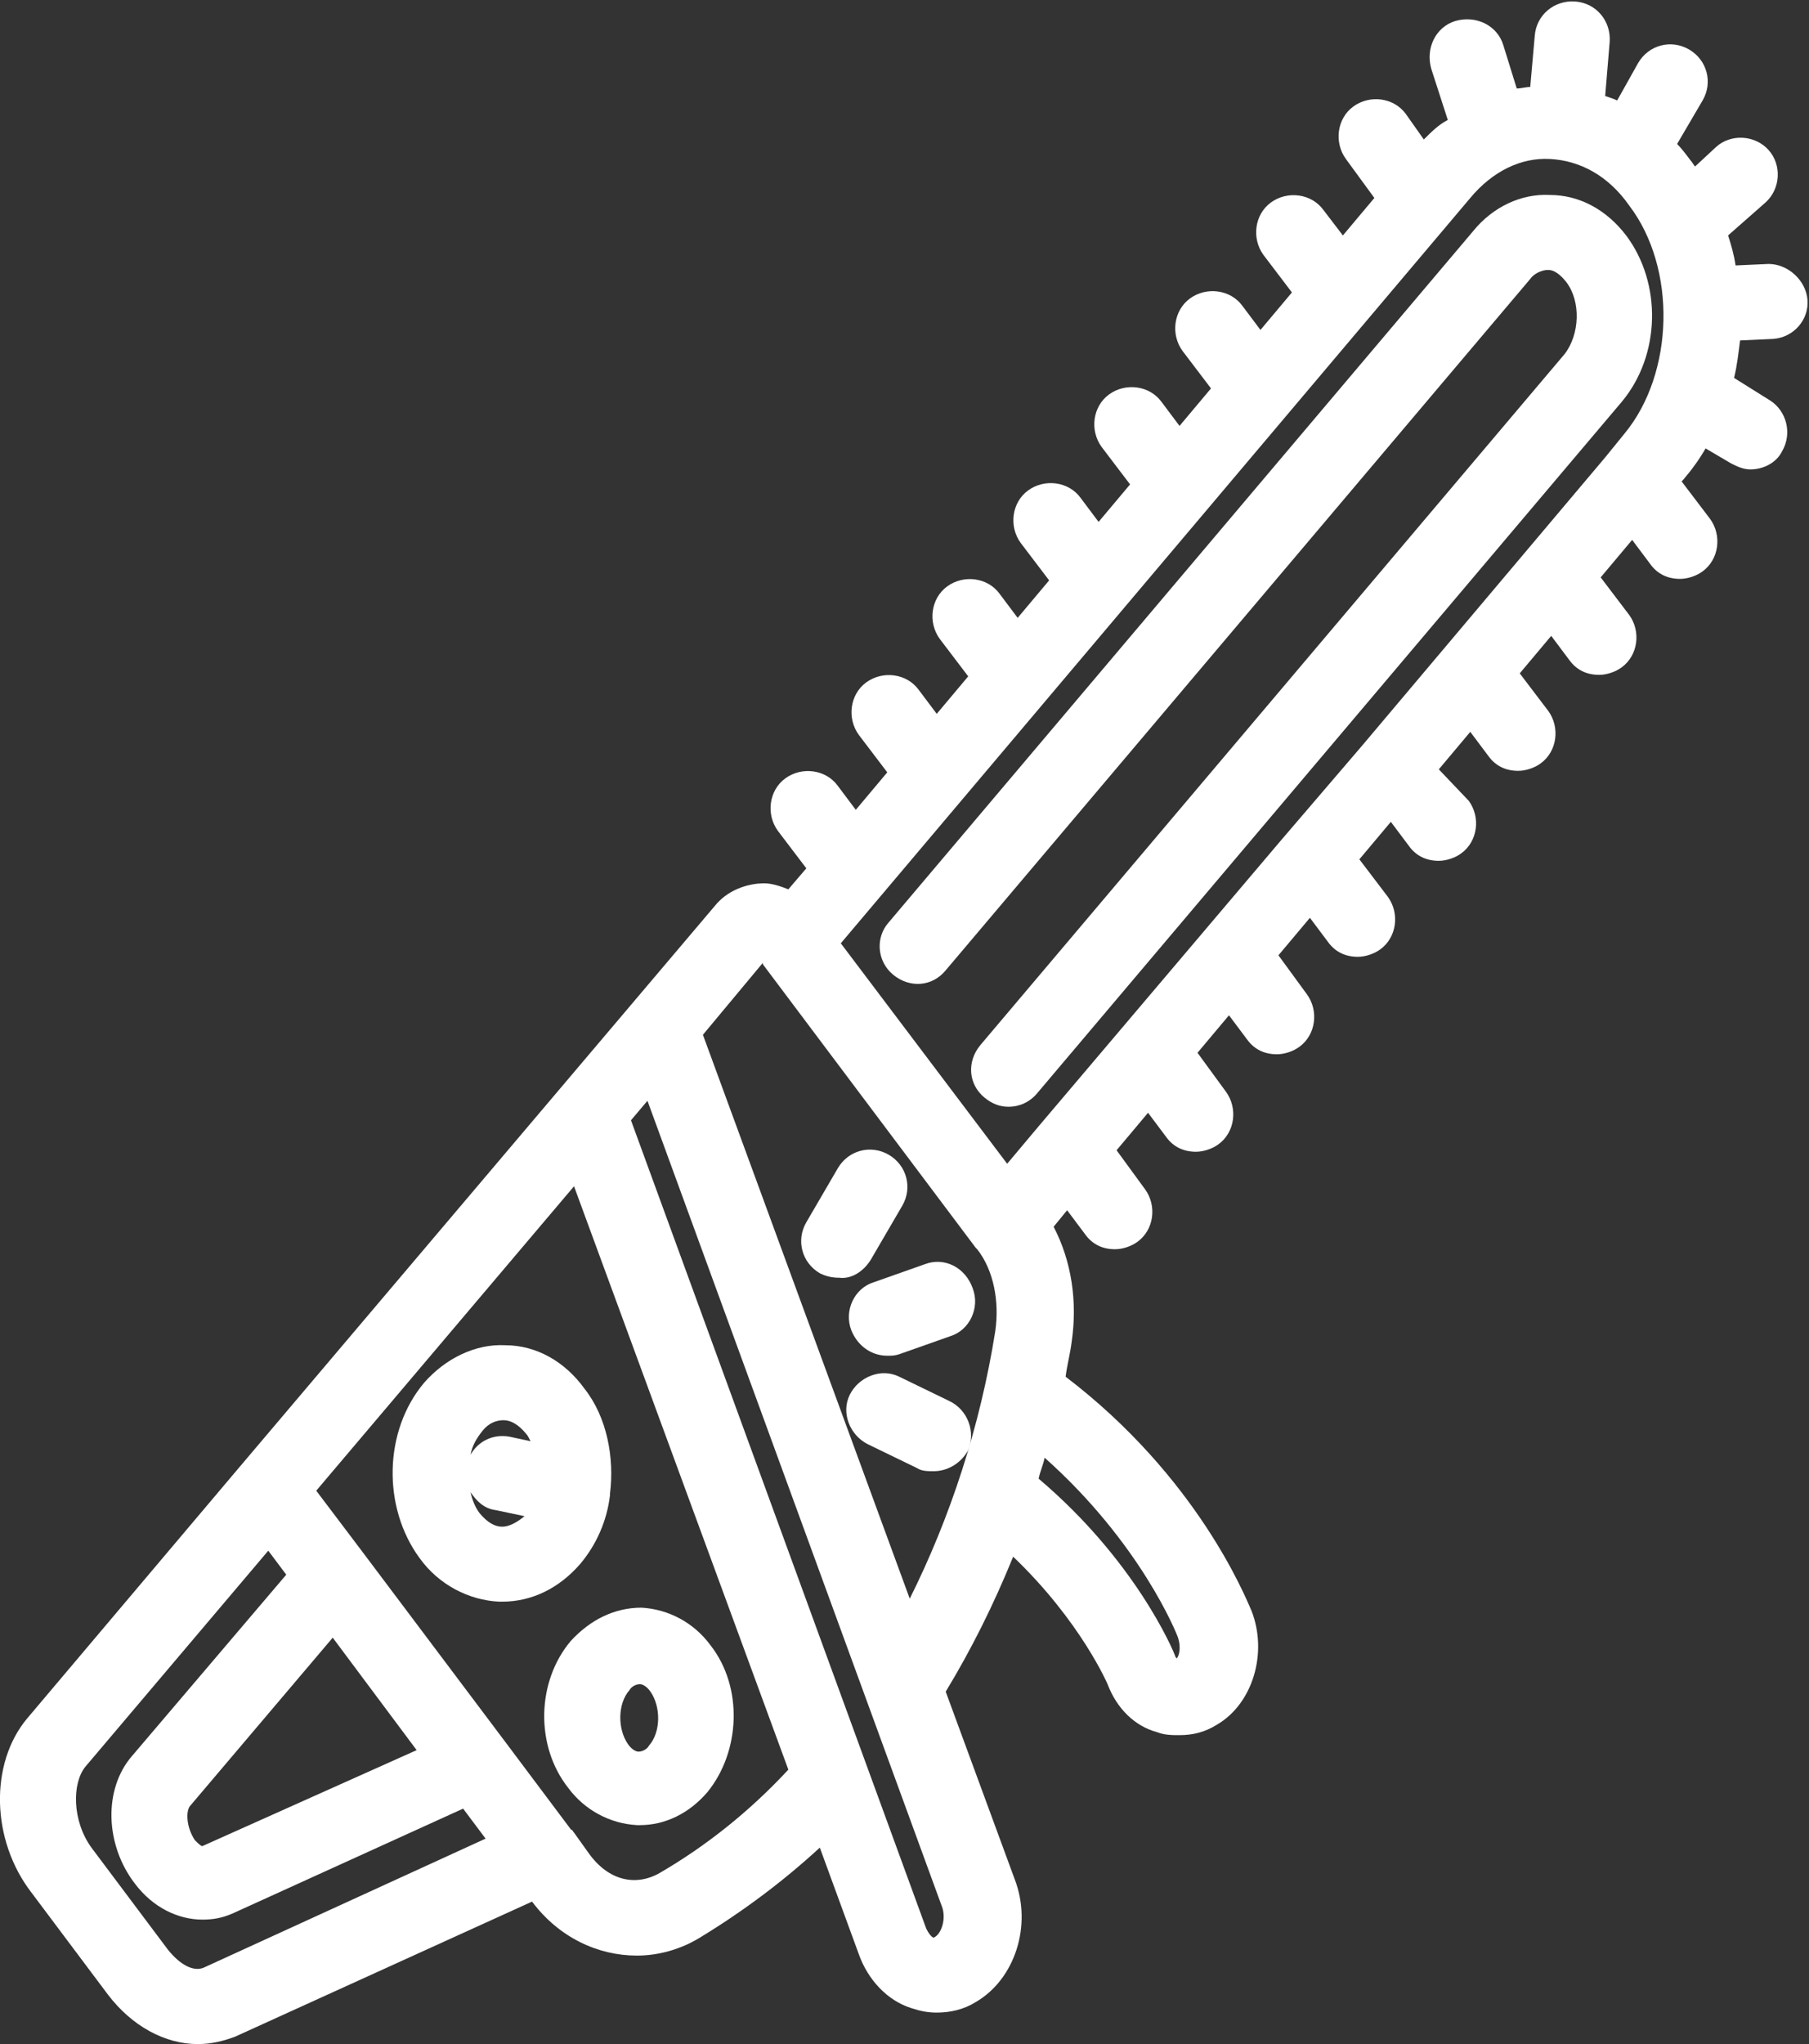
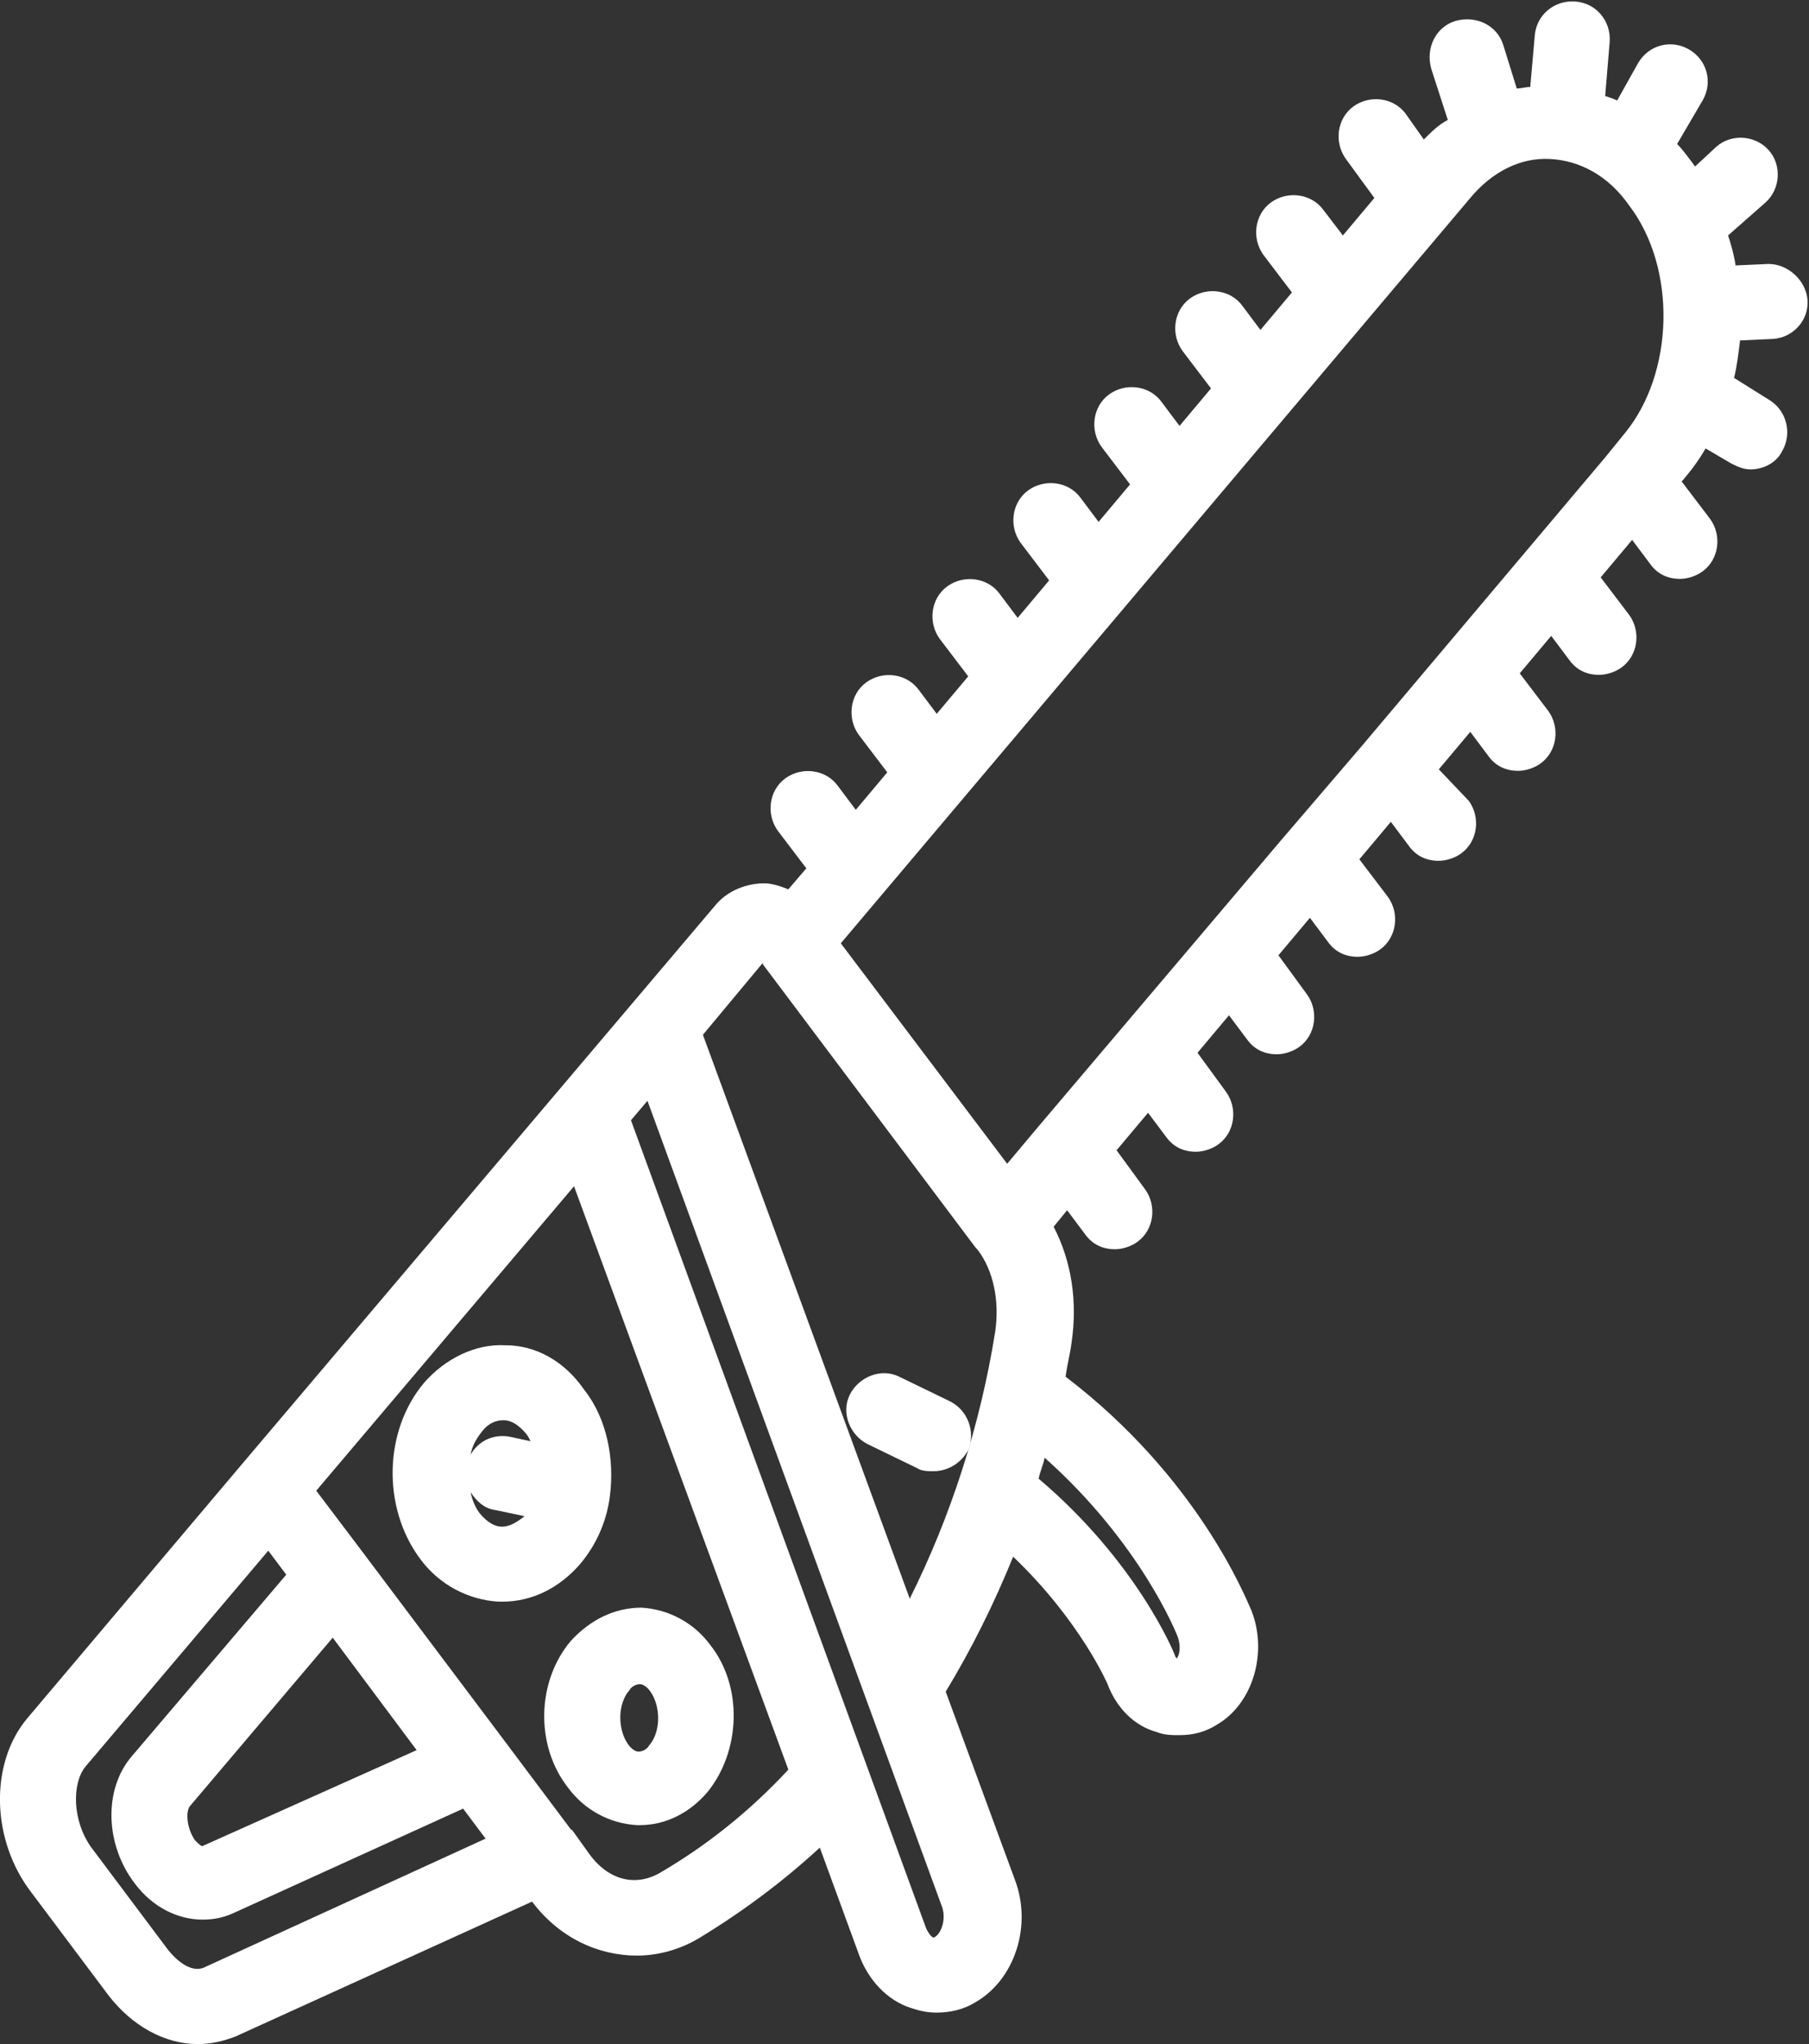
<svg xmlns="http://www.w3.org/2000/svg" version="1.1" id="Calque_2_00000163760741811224122810000002852948854434094268_" x="0px" y="0px" viewBox="0 0 120.7 136.3" style="enable-background:new 0 0 120.7 136.3;" xml:space="preserve">
  <rect x="0" y="0" width="120.7" height="136.3" fill="#333333" stroke="none" />
  <style type="text/css">
	.st0{fill:#FFFFFF;}
</style>
  <g id="Calque_1-2">
    <g>
-       <path class="st0" d="M108.5,15.7c-1.3-1.7-3.1-2.7-5.1-2.7c-1.9-0.1-3.8,0.8-5.1,2.4l-39,46.1c-0.9,1-0.8,2.6,0.3,3.5    s2.6,0.8,3.5-0.3l39-46.1c0.2-0.3,0.7-0.6,1.2-0.6c0.4,0,0.8,0.3,1.2,0.8c1,1.3,0.9,3.5-0.1,4.8l-39,46.1    c-0.9,1.1-0.8,2.6,0.3,3.5c0.5,0.4,1,0.6,1.6,0.6c0.7,0,1.4-0.3,1.9-0.9l39-46.1C110.8,23.7,110.9,18.9,108.5,15.7L108.5,15.7z" />
      <path class="st0" d="M118.3,22.6c1.4-0.1,2.4-1.3,2.3-2.6s-1.3-2.4-2.6-2.4l-2.2,0.1c-0.1-0.7-0.3-1.4-0.5-2l2.5-2.2    c1-0.9,1.1-2.5,0.2-3.5c-0.9-1-2.5-1.1-3.5-0.2l-1.4,1.3c-0.1-0.1-0.2-0.3-0.3-0.4c-0.3-0.4-0.6-0.8-0.9-1.1l1.7-2.9    c0.7-1.2,0.3-2.7-0.9-3.4s-2.7-0.3-3.4,0.9l-1.4,2.5c-0.2-0.1-0.5-0.2-0.8-0.3l0.3-3.6c0.1-1.4-0.9-2.6-2.3-2.7    c-1.4-0.1-2.6,0.9-2.7,2.3l-0.3,3.4c-0.3,0-0.6,0.1-0.9,0.1l-0.9-2.9c-0.4-1.3-1.8-2-3.2-1.6c-1.3,0.4-2,1.8-1.6,3.2l1.1,3.4    C96,8.3,95.5,8.8,95,9.3l-1.2-1.7c-0.8-1.1-2.4-1.3-3.5-0.5s-1.3,2.4-0.5,3.5l1.9,2.6l-2.1,2.5L88.3,14c-0.8-1.1-2.4-1.3-3.5-0.5    s-1.3,2.4-0.5,3.5l1.9,2.5L84.1,22l-1.2-1.6c-0.8-1.1-2.4-1.3-3.5-0.5c-1.1,0.8-1.3,2.4-0.5,3.5l1.9,2.5l-2.1,2.5l-1.2-1.6    c-0.8-1.1-2.4-1.3-3.5-0.5c-1.1,0.8-1.3,2.4-0.5,3.5l1.9,2.5l-2.1,2.5l-1.2-1.6c-0.8-1.1-2.4-1.3-3.5-0.5    c-1.1,0.8-1.3,2.4-0.5,3.5l1.9,2.5l-2.1,2.5l-1.2-1.6c-0.8-1.1-2.4-1.3-3.5-0.5s-1.3,2.4-0.5,3.5l1.9,2.5l-2.1,2.5L61.3,46    c-0.8-1.1-2.4-1.3-3.5-0.5s-1.3,2.4-0.5,3.5l1.9,2.5L57.1,54l-1.2-1.6c-0.8-1.1-2.4-1.3-3.5-0.5s-1.3,2.4-0.5,3.5l1.9,2.5    l-1.2,1.4c-0.5-0.2-1.1-0.4-1.6-0.4c-1.2,0-2.5,0.5-3.3,1.5L16,97.8L1.8,114.6c-2.5,3-2.4,8.1,0.3,11.6l5.1,6.8    c1.6,2.1,3.8,3.3,6,3.3c0.9,0,1.7-0.2,2.5-0.5l19.8-9c1.8,2.4,4.4,3.6,7,3.6c1.4,0,2.9-0.4,4.2-1.2c2.8-1.7,5.5-3.7,8-6l2.6,7.1    c0.6,1.7,1.9,3.1,3.5,3.6c0.6,0.2,1.1,0.3,1.7,0.3c0.9,0,1.8-0.2,2.6-0.7c2.6-1.5,3.8-5.1,2.6-8.2l-4.6-12.5    c1.7-2.8,3.2-5.8,4.5-9c4.5,4.3,6.3,8.5,6.3,8.5c0.6,1.6,1.8,2.8,3.3,3.2c0.5,0.2,1,0.2,1.5,0.2c0.9,0,1.7-0.2,2.5-0.7    c2.4-1.4,3.4-4.8,2.3-7.6c-0.4-0.9-3.6-8.9-12.4-15.6c0.1-0.8,0.3-1.5,0.4-2.3c0.4-2.7,0-5.4-1.2-7.7l0.9-1.1l1.2,1.6    c0.5,0.7,1.2,1,2,1c0.5,0,1.1-0.2,1.5-0.5c1.1-0.8,1.3-2.4,0.5-3.5l-1.9-2.6l2.1-2.5l1.2,1.6c0.5,0.7,1.2,1,2,1    c0.5,0,1.1-0.2,1.5-0.5c1.1-0.8,1.3-2.4,0.5-3.5l-1.9-2.6l2.1-2.5l1.2,1.6c0.5,0.7,1.2,1,2,1c0.5,0,1.1-0.2,1.5-0.5    c1.1-0.8,1.3-2.4,0.5-3.5l-1.9-2.6l2.1-2.5l1.2,1.6c0.5,0.7,1.2,1,2,1c0.5,0,1.1-0.2,1.5-0.5c1.1-0.8,1.3-2.4,0.5-3.5l-1.9-2.5    l2.1-2.5l1.2,1.6c0.5,0.7,1.2,1,2,1c0.5,0,1.1-0.2,1.5-0.5c1.1-0.8,1.3-2.4,0.5-3.5L96,51.3l2.1-2.5l1.2,1.6c0.5,0.7,1.2,1,2,1    c0.5,0,1.1-0.2,1.5-0.5c1.1-0.8,1.3-2.4,0.5-3.5l-1.9-2.5l2.1-2.5l1.2,1.6c0.5,0.7,1.2,1,2,1c0.5,0,1.1-0.2,1.5-0.5    c1.1-0.8,1.3-2.4,0.5-3.5l-1.9-2.5l2.1-2.5l1.2,1.6c0.5,0.7,1.2,1,2,1c0.5,0,1.1-0.2,1.5-0.5c1.1-0.8,1.3-2.4,0.5-3.5l-1.9-2.5    l0.1-0.1c0.6-0.7,1.1-1.4,1.5-2.1l1.7,1c0.4,0.2,0.8,0.4,1.3,0.4c0.8,0,1.7-0.4,2.1-1.2c0.7-1.2,0.3-2.7-0.8-3.4l-2.4-1.5    c0.2-0.8,0.3-1.7,0.4-2.5L118.3,22.6L118.3,22.6z M107.1,30.5l-5.4,6.4l0,0l-5.4,6.4l0,0l-5.4,6.4l0,0L85.5,56l0,0L69.3,75.1l0,0    l-2.1,2.5L56.1,62.9l42-49.7c1.5-1.8,3.4-2.7,5.3-2.6c2,0.1,3.9,1.1,5.3,3.1c3.2,4.2,3,11.2-0.3,15.2L107.1,30.5    C107.1,30.5,107.1,30.5,107.1,30.5L107.1,30.5z M13.5,123.1c-0.1,0-0.3-0.2-0.5-0.4c-0.6-0.9-0.6-2-0.3-2.3l9.5-11.2l5.6,7.5    L13.5,123.1L13.5,123.1z M13.6,131.2c-0.7,0.3-1.6-0.2-2.4-1.2l-5.1-6.8c-1.3-1.8-1.3-4.3-0.4-5.4l12.2-14.4l1.2,1.6L8.8,117.1    C6.9,119.3,7,123,9,125.6c1.2,1.6,2.9,2.4,4.5,2.4c0.7,0,1.3-0.1,2-0.4l15.4-7l1.5,2L13.6,131.2L13.6,131.2z M44,124.9    c-1.6,0.9-3.4,0.5-4.7-1.3l-1-1.4c-0.1-0.1-0.1-0.2-0.2-0.2l-4.5-6l0,0l-9.4-12.5l0,0l-3.1-4.1l17.2-20.3l14.3,38.9    C50,120.8,47.1,123.1,44,124.9L44,124.9z M62.3,129.2c-0.1,0-0.3-0.2-0.5-0.6L42.1,74.7l1.1-1.3L62.8,127    C63.2,127.9,62.8,129,62.3,129.2L62.3,129.2z M46.9,69l4-4.8l0,0.1l0,0l14.2,18.9l0,0l0.1,0.1c1.1,1.4,1.5,3.5,1.2,5.5    c-1,6.3-3,12.4-5.7,17.8L46.9,69L46.9,69z M78.6,109.2c0.2,0.6,0.1,1.2-0.1,1.4c0-0.1-0.1-0.1-0.1-0.2c-0.1-0.3-2.6-6.3-9.1-11.8    c0.1-0.5,0.3-0.9,0.4-1.4C76.1,102.9,78.5,108.9,78.6,109.2z" />
      <path class="st0" d="M63.3,93.4L60,91.8c-1.2-0.6-2.7,0-3.3,1.2c-0.6,1.2,0,2.7,1.2,3.3l3.3,1.6c0.3,0.2,0.7,0.2,1.1,0.2    c0.9,0,1.8-0.5,2.3-1.4C65.1,95.5,64.6,94,63.3,93.4L63.3,93.4z" />
-       <path class="st0" d="M58.1,84l2.1-3.6c0.7-1.2,0.3-2.7-0.9-3.4c-1.2-0.7-2.7-0.3-3.4,0.9l-2.1,3.6c-0.7,1.2-0.3,2.7,0.9,3.4    c0.4,0.2,0.8,0.3,1.3,0.3C56.8,85.3,57.6,84.8,58.1,84z" />
-       <path class="st0" d="M61.7,84.3l-3.4,1.2c-1.3,0.4-2,1.9-1.5,3.2c0.4,1,1.3,1.7,2.4,1.7c0.3,0,0.5,0,0.8-0.1l3.4-1.2    c1.3-0.4,2-1.9,1.5-3.2C64.4,84.5,63,83.8,61.7,84.3z" />
      <path class="st0" d="M38.1,109.4c-2.3,2.7-2.4,7-0.2,9.8c1.1,1.5,2.8,2.4,4.6,2.5c0,0,0.1,0,0.2,0c1.7,0,3.3-0.8,4.5-2.2    c2.2-2.7,2.4-7,0.2-9.8c-1.1-1.5-2.8-2.4-4.6-2.5C41,107.2,39.4,108,38.1,109.4L38.1,109.4z M42,112.7c0.1-0.2,0.4-0.4,0.7-0.4    c0,0,0,0,0,0c0.2,0,0.5,0.2,0.7,0.5c0.7,1,0.7,2.7-0.1,3.6c-0.1,0.2-0.4,0.4-0.7,0.4c-0.2,0-0.5-0.2-0.7-0.5    C41.2,115.3,41.2,113.6,42,112.7z" />
-       <path class="st0" d="M33.7,89.7c-2-0.1-4,0.9-5.4,2.5c-2.7,3.2-2.8,8.3-0.3,11.7l0,0c1.3,1.8,3.3,2.8,5.3,2.9c0.1,0,0.1,0,0.2,0    c2,0,3.8-0.9,5.2-2.5c1.1-1.3,1.8-2.9,2-4.6c0,0,0,0,0,0c0,0,0,0,0-0.1c0.3-2.4-0.2-5.1-1.7-7C37.7,90.8,35.8,89.7,33.7,89.7    L33.7,89.7z M33.6,94.7c0.5,0,1,0.3,1.5,0.9c0.1,0.1,0.2,0.3,0.3,0.5L34,95.8c-1.1-0.2-2.1,0.3-2.6,1.2c0.1-0.6,0.4-1.1,0.8-1.6    C32.6,94.9,33.1,94.7,33.6,94.7L33.6,94.7z M33.5,101.8c-0.5,0-1-0.3-1.5-0.9c-0.3-0.4-0.5-0.9-0.6-1.4c0.4,0.6,0.9,1.1,1.7,1.2    l1.9,0.4C34.5,101.5,34,101.8,33.5,101.8L33.5,101.8z" />
+       <path class="st0" d="M33.7,89.7c-2-0.1-4,0.9-5.4,2.5c-2.7,3.2-2.8,8.3-0.3,11.7l0,0c1.3,1.8,3.3,2.8,5.3,2.9c0.1,0,0.1,0,0.2,0    c2,0,3.8-0.9,5.2-2.5c1.1-1.3,1.8-2.9,2-4.6c0,0,0,0,0,0c0.3-2.4-0.2-5.1-1.7-7C37.7,90.8,35.8,89.7,33.7,89.7    L33.7,89.7z M33.6,94.7c0.5,0,1,0.3,1.5,0.9c0.1,0.1,0.2,0.3,0.3,0.5L34,95.8c-1.1-0.2-2.1,0.3-2.6,1.2c0.1-0.6,0.4-1.1,0.8-1.6    C32.6,94.9,33.1,94.7,33.6,94.7L33.6,94.7z M33.5,101.8c-0.5,0-1-0.3-1.5-0.9c-0.3-0.4-0.5-0.9-0.6-1.4c0.4,0.6,0.9,1.1,1.7,1.2    l1.9,0.4C34.5,101.5,34,101.8,33.5,101.8L33.5,101.8z" />
    </g>
  </g>
</svg>